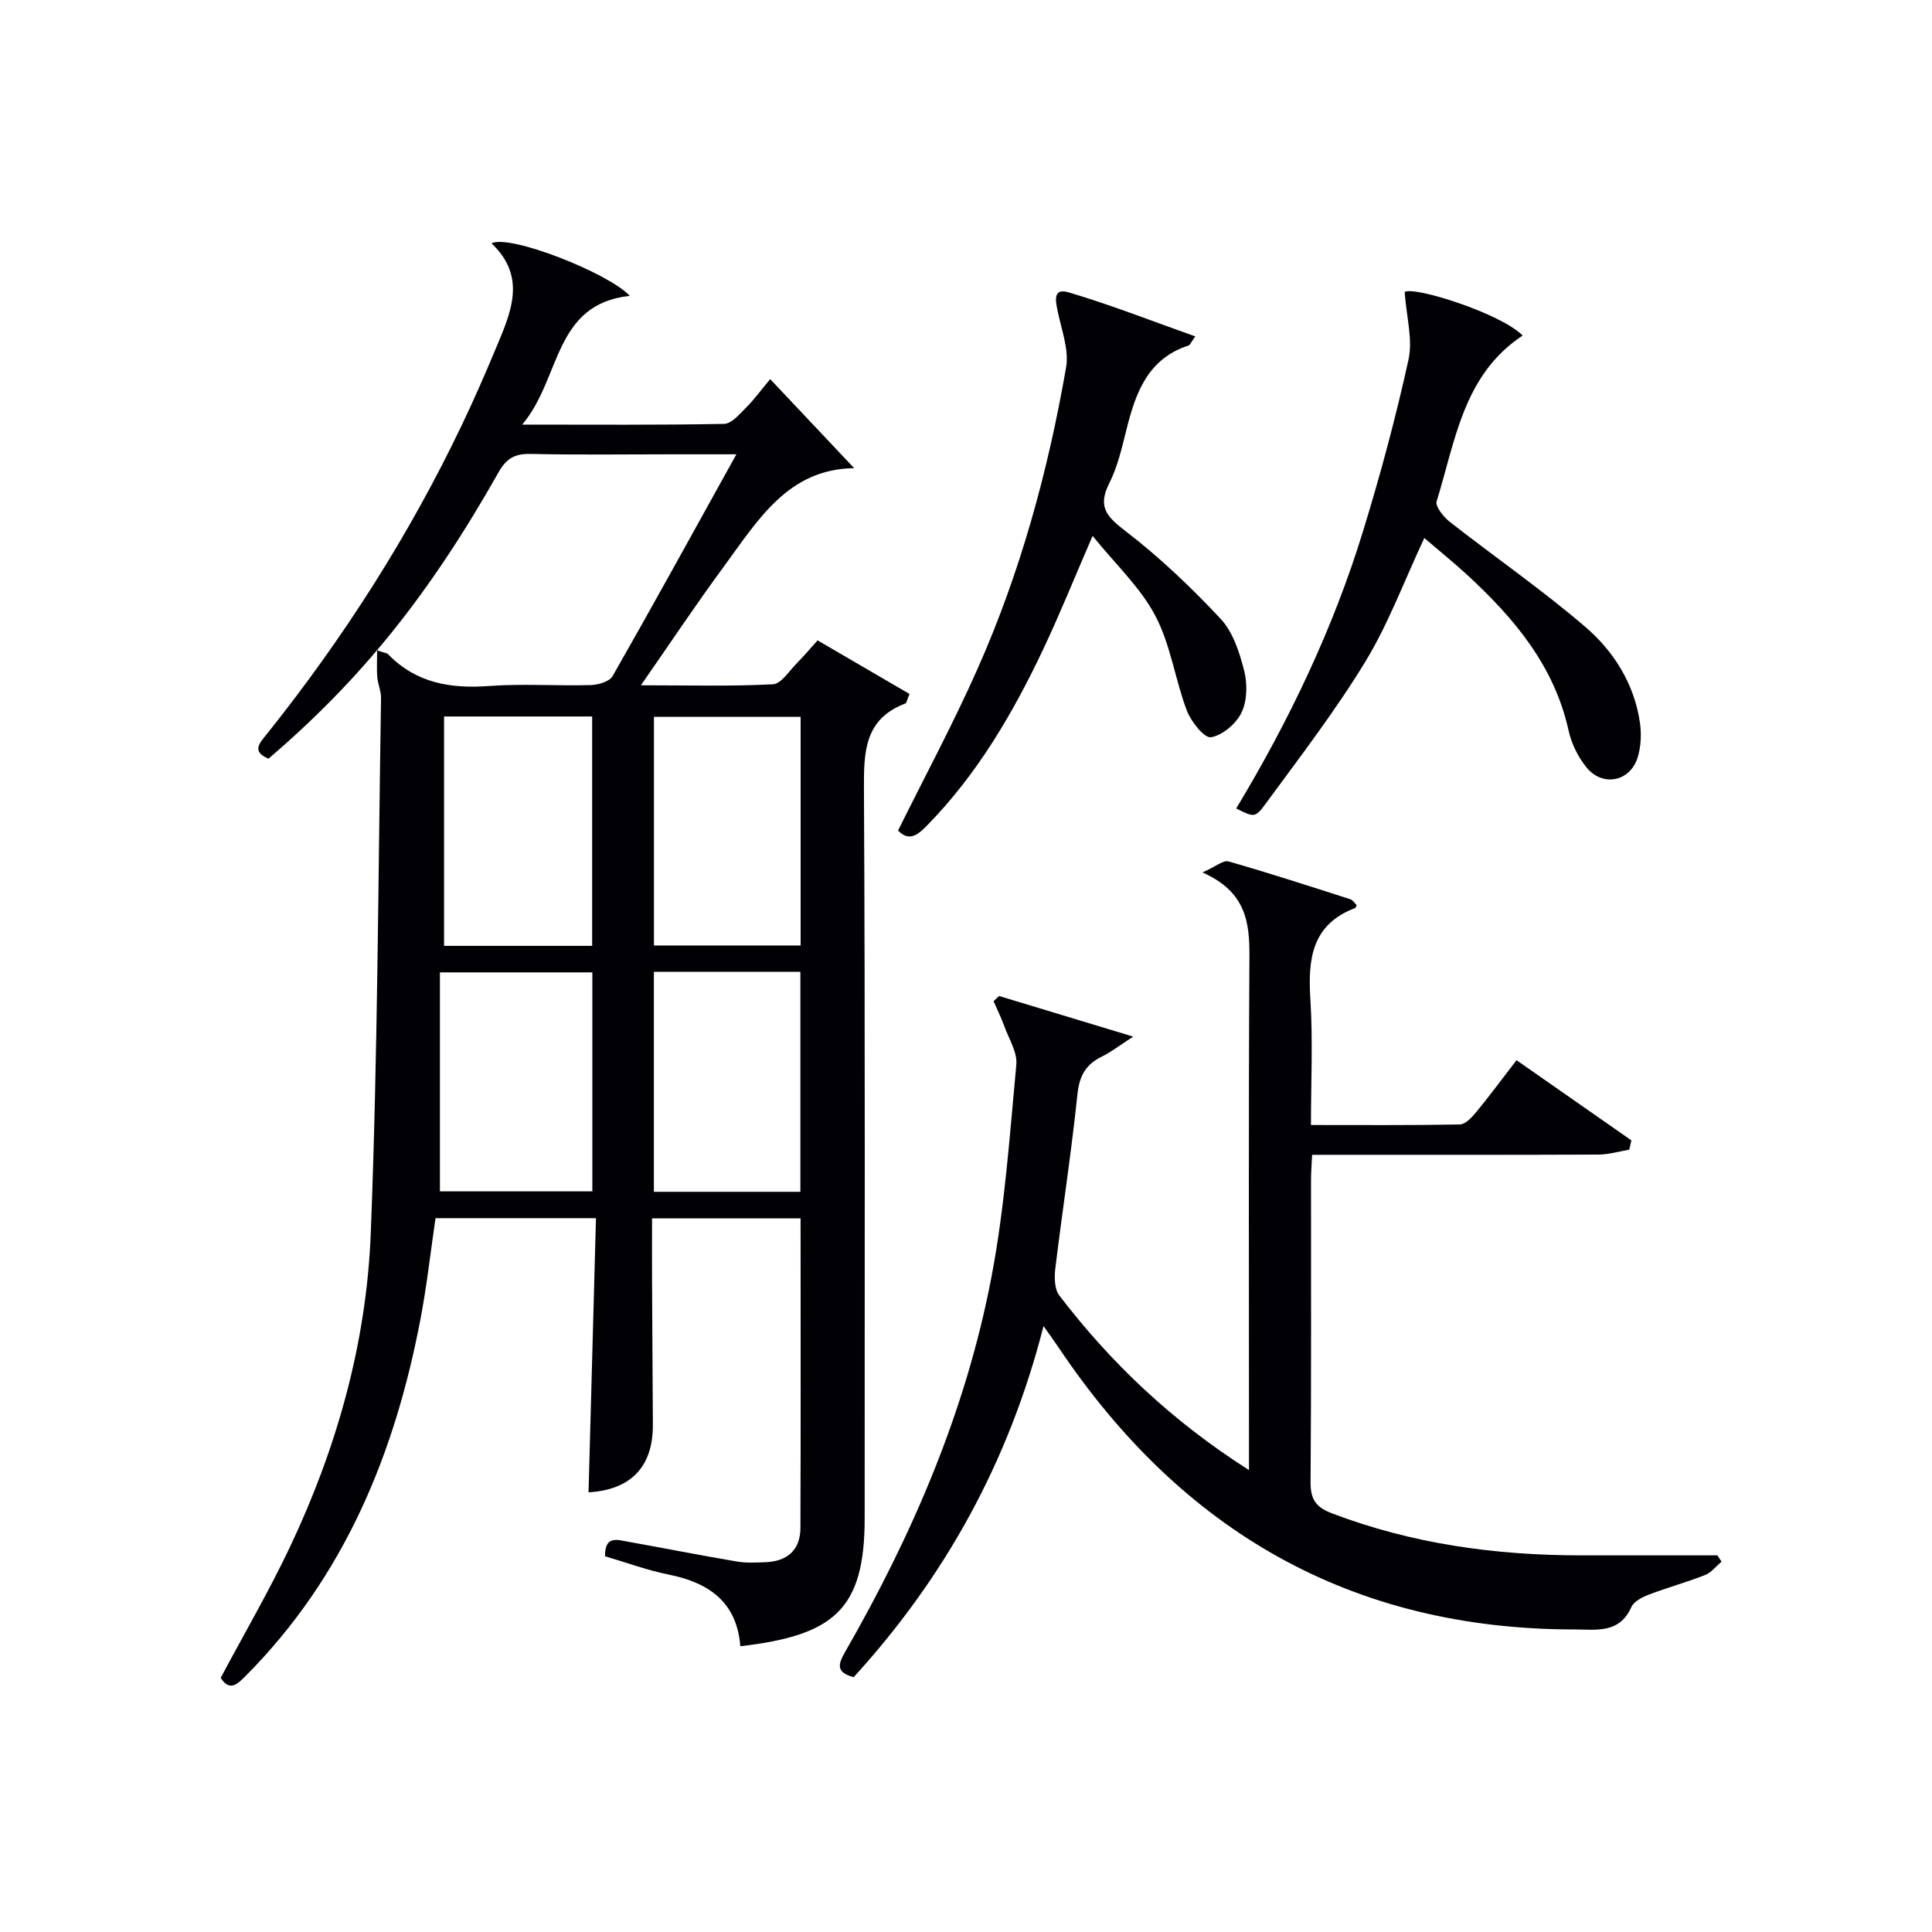
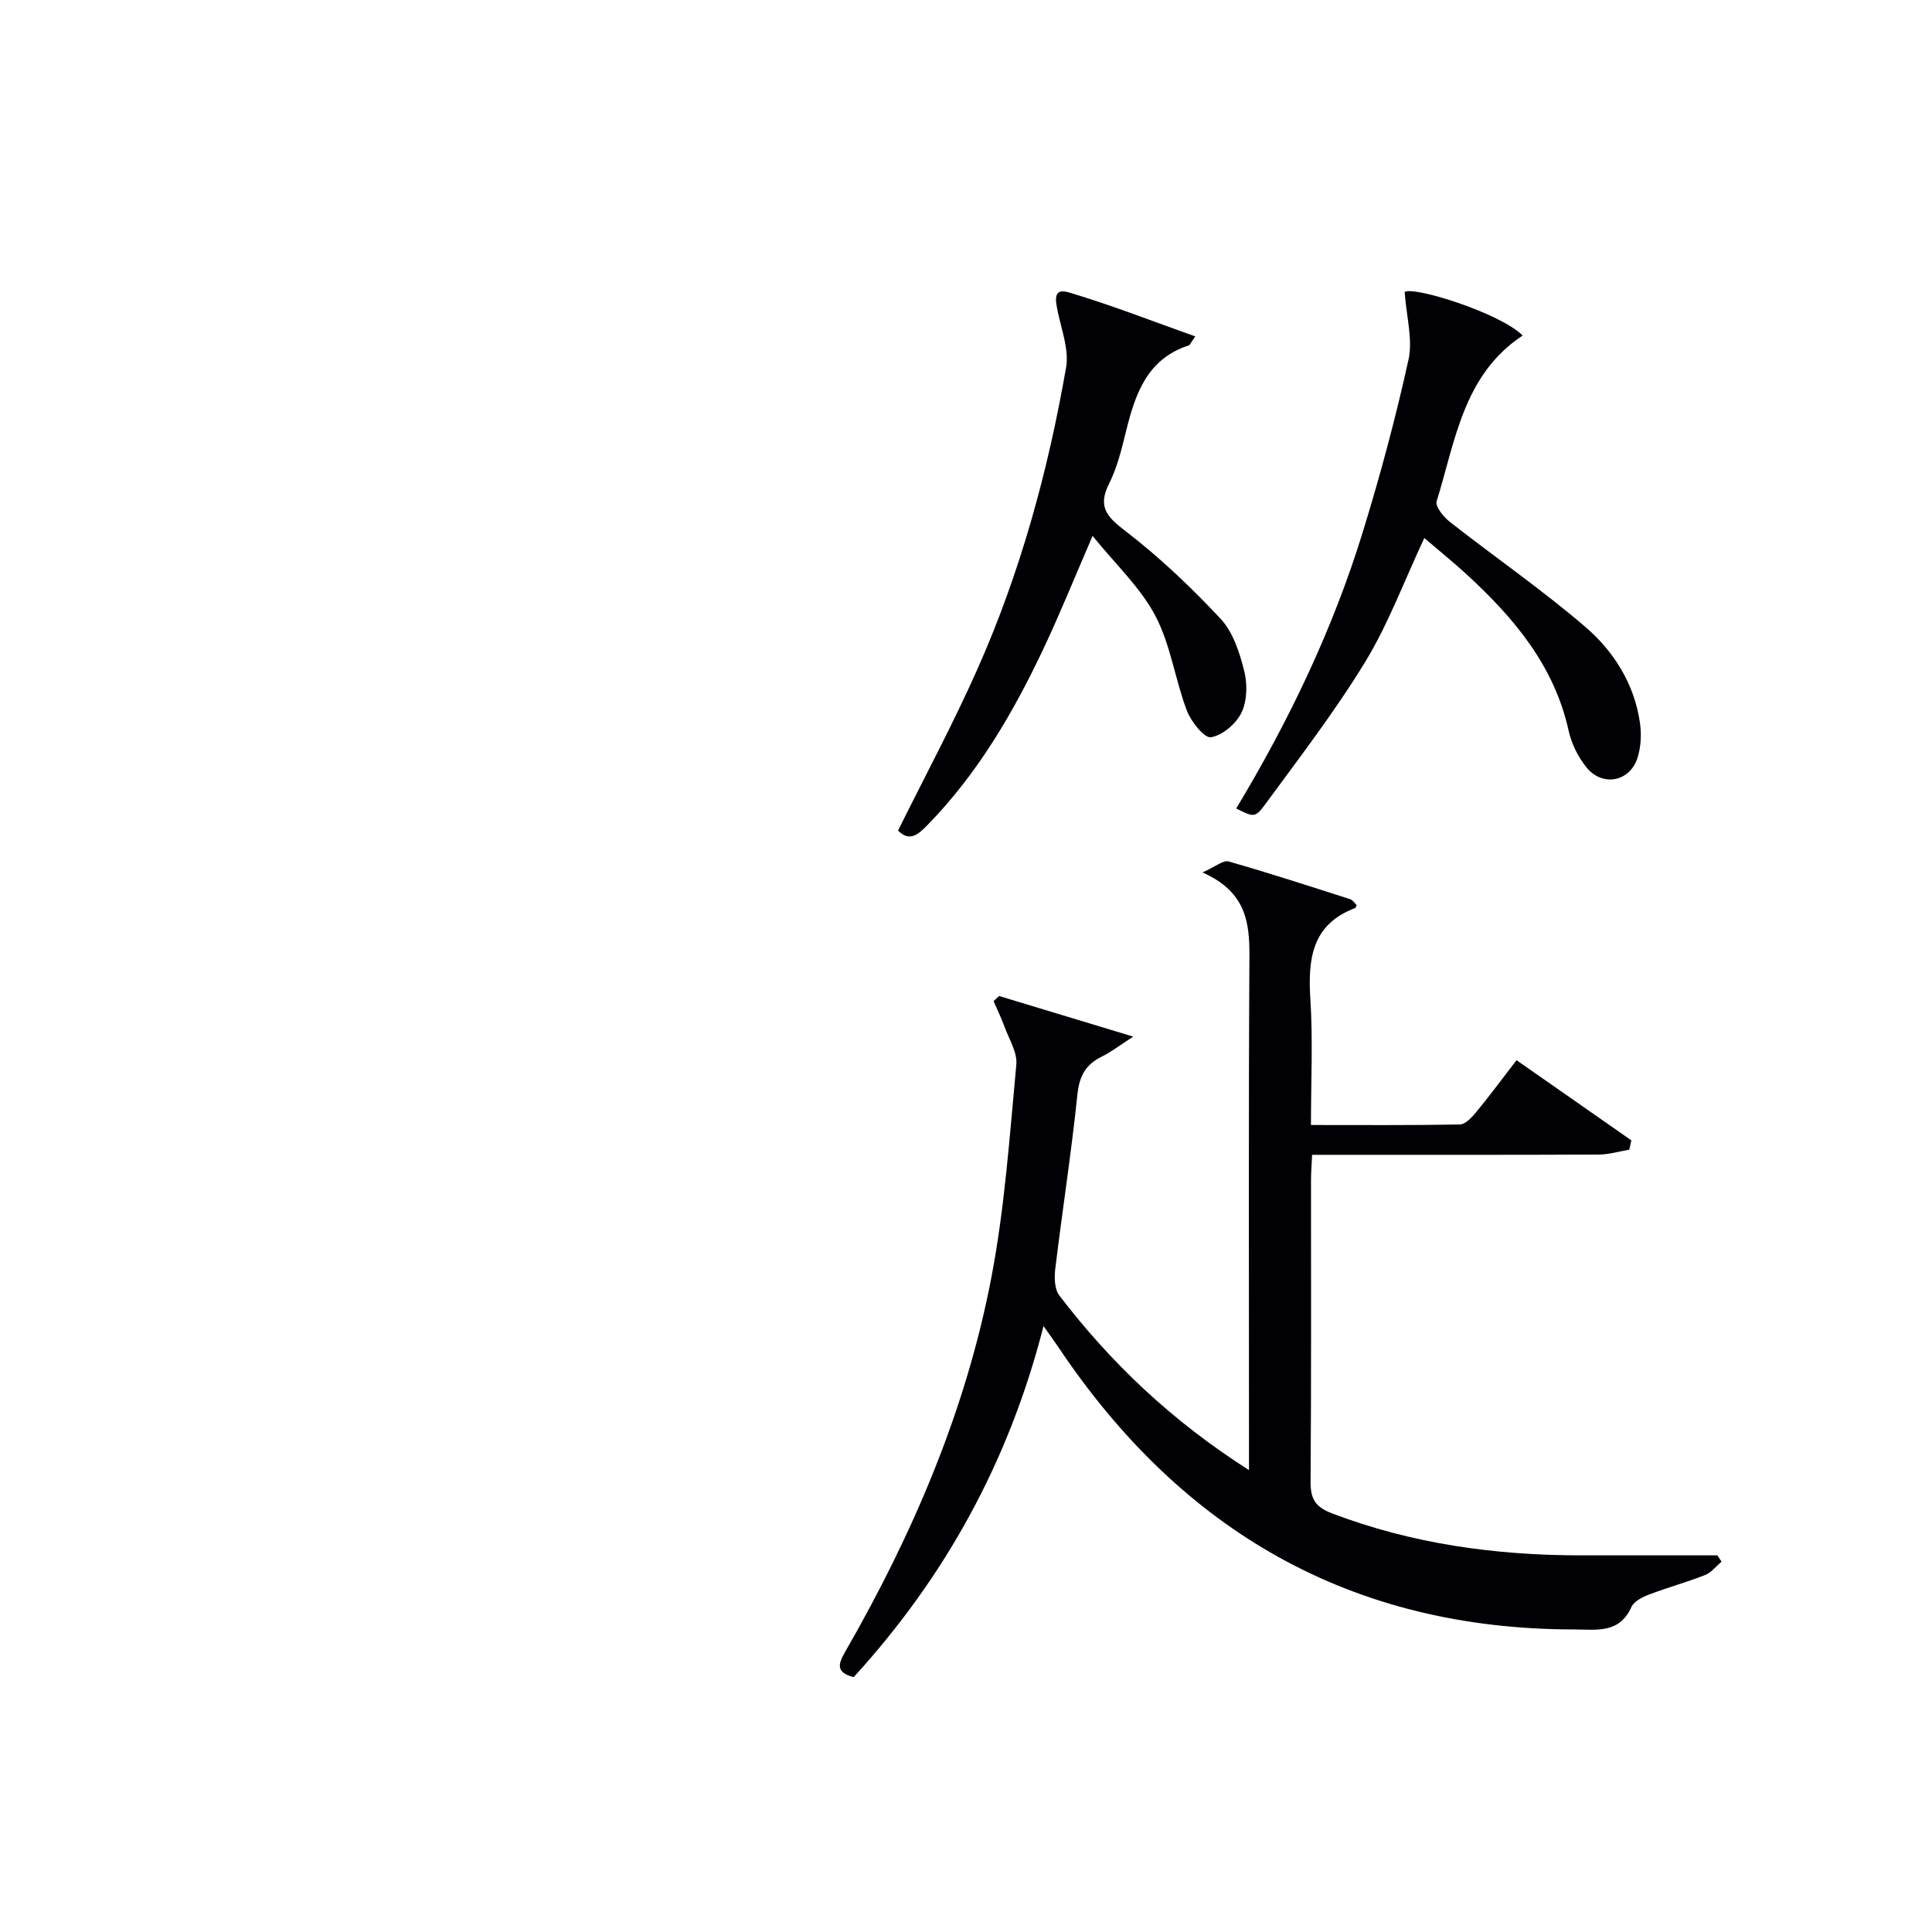
<svg xmlns="http://www.w3.org/2000/svg" enable-background="new 0 0 400 400" viewBox="0 0 400 400">
  <g fill="#010105">
-     <path d="m123.39 252.21c-11.54 0-22.15 0-33.22 0-1.03 6.98-1.8 14.03-3.13 20.97-5.31 27.82-15.72 53.19-36.06 73.68-1.8 1.81-3.4 3.46-5.29.52 4.8-9.01 9.9-17.76 14.23-26.86 9.79-20.6 15.95-42.43 16.84-65.14 1.45-36.92 1.53-73.89 2.13-110.83.02-1.45-.65-2.9-.78-4.37-.14-1.68-.03-3.39-.03-5.53 1.63.55 2.04.56 2.24.77 5.79 6 12.93 7.2 20.94 6.61 6.96-.51 13.99 0 20.99-.19 1.58-.04 3.93-.71 4.58-1.85 8.46-14.83 16.68-29.79 25.63-45.93-5.51 0-9.55 0-13.59 0-9.67 0-19.33.14-28.99-.08-3.23-.07-5.01.88-6.64 3.77-14.43 25.53-28.58 43.02-47.65 59.32-3.61-1.49-1.81-3.26-.3-5.15 15.84-19.83 29.43-41.09 40.37-64.01 2.43-5.1 4.71-10.28 6.88-15.49 3.1-7.44 6.73-14.96-.78-22.04 3.72-1.93 24.22 6.13 28.63 10.87-15.89 1.73-14.18 17.11-22.28 26.66 14.96 0 28.38.11 41.8-.15 1.54-.03 3.2-2 4.53-3.34 1.75-1.76 3.23-3.78 5.02-5.93 5.84 6.19 11.53 12.22 17.39 18.44-13.75.15-19.99 10.88-27.01 20.4-5.69 7.72-11 15.72-17.15 24.55 9.89 0 18.63.25 27.34-.21 1.74-.09 3.39-2.81 4.99-4.41 1.39-1.39 2.66-2.91 4.25-4.68 6.5 3.79 12.84 7.49 19.04 11.1-.59 1.39-.64 1.88-.85 1.96-8.47 3.21-8.63 9.96-8.59 17.71.27 50.33.13 100.65.15 150.98.01 18.97-6.41 24.24-25.74 26.51-.71-9.04-6.39-13.14-14.75-14.82-4.5-.9-8.85-2.52-13.26-3.81-.09-4.34 2.54-3.42 4.74-3.02 7.51 1.35 14.99 2.82 22.51 4.1 1.94.33 3.98.23 5.96.15 4.52-.18 7.23-2.52 7.24-7.12.08-21.28.03-42.56.03-64.08-10.16 0-20.1 0-30.75 0 0 4.26-.02 8.51 0 12.77.05 10 .12 20 .17 29.99.04 8.71-4.6 13.46-13.32 13.97.5-18.7 1.01-37.44 1.54-56.76zm-.79-56.38c0-16.16 0-31.85 0-47.49-10.31 0-20.22 0-30.66 0v47.49zm43.16-47.41c-10.41 0-20.44 0-30.37 0v47.33h30.37c0-15.81 0-31.37 0-47.33zm-74.68 98.24h31.56c0-15.36 0-30.39 0-45.34-10.58 0-20.8 0-31.56 0zm44.3-45.46v45.55h30.33c0-15.29 0-30.32 0-45.55-10.21 0-20.14 0-30.33 0z" />
    <path d="m206.85 206.21c8.86 2.68 17.72 5.36 27.77 8.41-2.66 1.71-4.5 3.15-6.54 4.16-3.31 1.63-4.61 3.99-5.01 7.78-1.25 12.05-3.12 24.03-4.58 36.07-.22 1.83-.18 4.26.82 5.57 10.69 13.99 23.29 25.98 39.28 36.17 0-2.7 0-4.55 0-6.39 0-33.33-.11-66.66.09-99.99.04-7.12-.74-13.37-9.72-17.36 2.73-1.21 4.3-2.59 5.39-2.28 8.45 2.41 16.81 5.13 25.19 7.82.54.17.92.82 1.34 1.21-.15.33-.19.57-.3.61-9.03 3.42-9.81 10.6-9.28 18.94.54 8.43.12 16.93.12 25.99 10.61 0 20.71.08 30.81-.11 1.15-.02 2.48-1.44 3.36-2.51 2.75-3.33 5.32-6.81 8.39-10.8 8.04 5.61 15.91 11.1 23.78 16.6-.15.64-.3 1.28-.44 1.93-2.1.35-4.21 1-6.31 1.01-17.83.08-35.66.05-53.5.05-1.81 0-3.61 0-5.85 0-.09 2-.23 3.62-.23 5.25-.01 20.83.07 41.66-.09 62.49-.03 3.56 1.07 5.22 4.45 6.5 16.56 6.3 33.73 8.67 51.32 8.69 9.48.01 18.96 0 28.45 0 .29.43.58.86.87 1.3-1.13.95-2.11 2.26-3.41 2.77-3.84 1.51-7.85 2.61-11.7 4.08-1.35.52-3.05 1.4-3.57 2.57-2.49 5.58-7.38 4.62-11.82 4.62-46.19-.02-81.3-20.38-106.75-58.36-.82-1.23-1.7-2.42-3.13-4.45-7.15 28.05-20.39 51.98-39.31 72.69-3.74-1.01-3.21-2.71-1.78-5.21 14-24.35 25.03-49.98 30.31-77.64 2.76-14.46 3.77-29.27 5.15-43.97.24-2.54-1.53-5.3-2.48-7.93-.64-1.77-1.48-3.47-2.23-5.21.37-.36.75-.72 1.14-1.07z" />
    <path d="m294.89 111.39c-4.21 8.98-7.45 17.79-12.24 25.65-6.29 10.3-13.7 19.94-20.85 29.68-1.97 2.68-2.35 2.4-5.86.67 10.93-18.14 20.04-37.15 26.26-57.4 3.6-11.71 6.79-23.59 9.42-35.55.91-4.15-.43-8.8-.8-13.99 1.9-1.23 19.8 4.36 24.43 9.02-12.29 8.1-13.93 21.82-17.81 34.32-.33 1.06 1.44 3.25 2.74 4.27 9.28 7.26 19 13.99 27.94 21.64 5.97 5.1 10.24 11.84 11.41 19.92.34 2.36.22 5-.49 7.26-1.59 5-7.29 6.09-10.6 1.97-1.71-2.12-3.07-4.85-3.66-7.51-2.97-13.54-11.36-23.44-21.16-32.45-2.79-2.55-5.74-4.93-8.73-7.5z" />
    <path d="m247.47 69.65c-.95 1.34-1.09 1.77-1.34 1.86-8.63 2.79-11.08 10.02-12.99 17.75-.91 3.69-1.82 7.5-3.51 10.86-2.43 4.84-.46 6.88 3.41 9.85 7.06 5.42 13.59 11.64 19.67 18.14 2.56 2.74 3.91 6.93 4.87 10.71.7 2.72.65 6.22-.52 8.68-1.11 2.32-3.95 4.75-6.35 5.14-1.37.22-4.12-3.24-4.99-5.53-2.44-6.45-3.35-13.61-6.52-19.62-3.08-5.85-8.21-10.62-12.99-16.54-3.74 8.63-6.75 16.12-10.19 23.4-6.28 13.28-13.64 25.88-24.02 36.49-1.9 1.95-3.7 3.53-6.07 1.12 5.55-11.21 11.44-22.16 16.46-33.48 8.86-19.95 14.6-40.93 18.33-62.4.63-3.6-.89-7.63-1.69-11.41-.47-2.26-1.16-5.15 2.22-4.14 8.71 2.58 17.17 5.91 26.22 9.12z" />
  </g>
</svg>